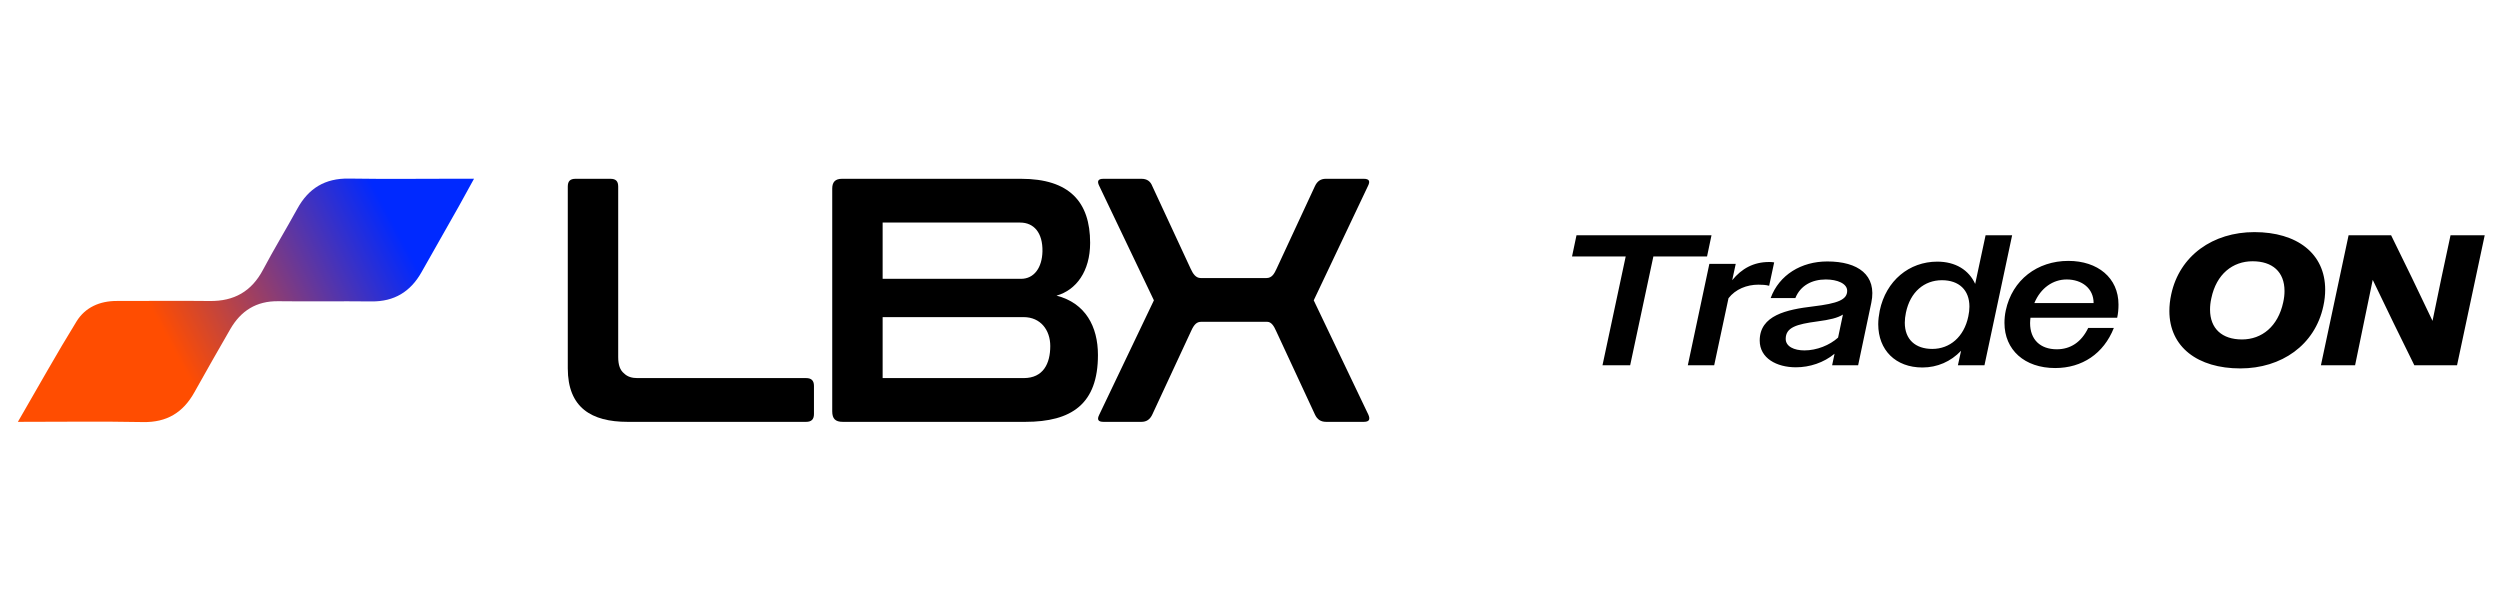
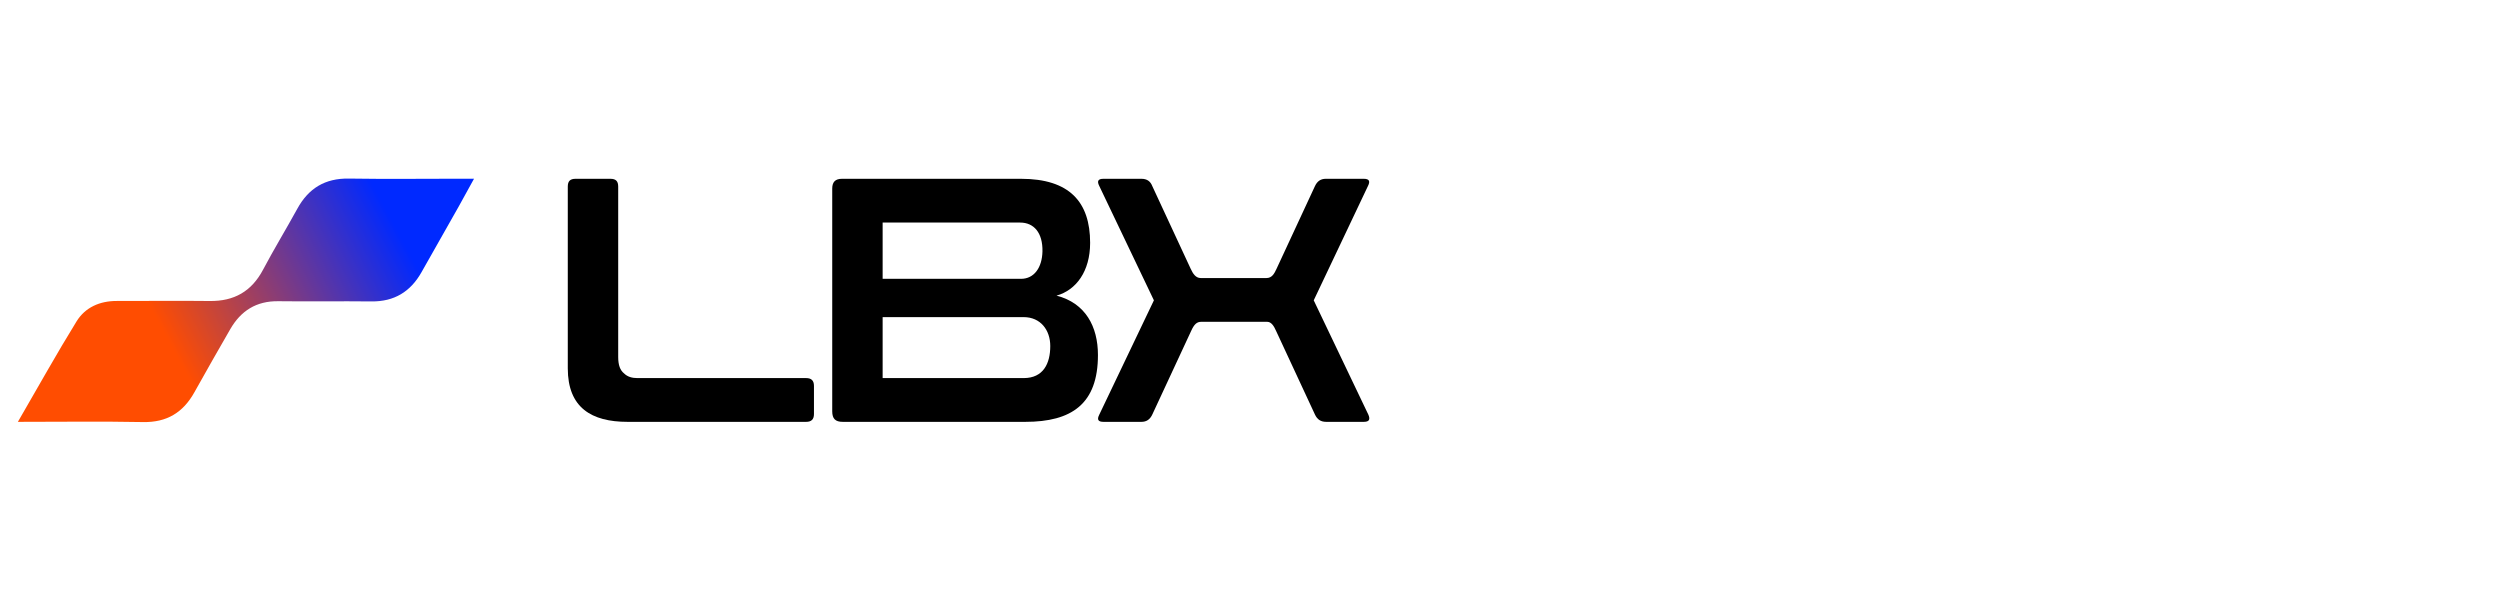
<svg xmlns="http://www.w3.org/2000/svg" width="308" height="74" viewBox="0 0 308 74" fill="none">
  <path d="M2.204 51.97C4.713 47.648 6.982 43.565 9.429 39.599C10.5 37.864 12.292 37.076 14.38 37.079C18.2 37.087 22.023 37.039 25.844 37.084C28.833 37.12 30.989 35.908 32.403 33.237C33.747 30.695 35.247 28.24 36.628 25.72C38.012 23.195 40.047 21.954 42.974 22C47.604 22.075 52.234 22.016 56.864 22.016C57.301 22.016 57.741 22.016 58.402 22.016C57.708 23.276 57.117 24.369 56.508 25.451C54.986 28.151 53.451 30.844 51.926 33.542C50.569 35.943 48.564 37.168 45.761 37.136C41.941 37.09 38.117 37.16 34.297 37.109C31.583 37.071 29.667 38.285 28.353 40.581C26.88 43.155 25.393 45.718 23.958 48.314C22.566 50.826 20.55 52.059 17.604 51.999C12.58 51.9 7.554 51.972 2.201 51.972L2.204 51.97Z" fill="url(#paint0_linear_864_10287)" />
  <path d="M70.914 22.028H75.199C75.873 22.028 76.162 22.317 76.162 22.991V43.98C76.162 44.991 76.402 45.617 76.884 46.002C77.317 46.436 77.895 46.58 78.521 46.58H99.317C99.943 46.58 100.28 46.869 100.28 47.543V51.009C100.28 51.683 99.943 51.972 99.317 51.972H77.317C72.888 51.972 69.951 50.239 69.951 45.377V22.991C69.951 22.317 70.24 22.028 70.914 22.028Z" fill="black" />
  <path d="M126.312 51.972H103.831C102.916 51.972 102.531 51.587 102.531 50.672V23.232C102.531 22.413 102.916 22.028 103.735 22.028H125.783C131.752 22.028 134.304 24.869 134.304 29.923C134.304 33.438 132.571 35.748 130.164 36.422C133.726 37.337 135.267 40.225 135.267 43.74C135.267 49.757 132.041 51.972 126.312 51.972ZM108.741 39.07V46.58H126.12C128.527 46.58 129.393 44.799 129.393 42.633C129.393 40.659 128.19 39.07 126.12 39.07H108.741ZM108.741 27.42V34.352H125.783C127.42 34.352 128.382 32.956 128.431 30.983C128.479 28.672 127.372 27.42 125.687 27.42H108.741Z" fill="black" />
  <path d="M156.122 39.648H147.986C147.457 39.648 147.12 39.937 146.735 40.803L141.969 51.057C141.68 51.683 141.247 51.972 140.621 51.972H135.951C135.277 51.972 135.133 51.683 135.422 51.105L142.161 37L135.422 22.895C135.133 22.317 135.277 22.028 135.951 22.028H140.621C141.295 22.028 141.728 22.317 141.969 22.943L146.686 33.101C146.975 33.727 147.312 34.256 147.938 34.256H156.026C156.7 34.256 156.989 33.727 157.277 33.101L161.995 22.943C162.284 22.317 162.717 22.028 163.343 22.028H168.013C168.687 22.028 168.831 22.317 168.542 22.895L161.851 37L168.59 51.105C168.831 51.683 168.687 51.972 168.013 51.972H163.391C162.717 51.972 162.284 51.683 161.995 51.057L157.229 40.803C156.94 40.129 156.603 39.648 156.122 39.648Z" fill="black" />
-   <path d="M197.427 45L200.287 31.593H193.675L194.224 28.985H210.857L210.308 31.593H203.696L200.836 45H197.427ZM207.939 45L210.593 32.508H213.842L213.407 34.522C214.574 33.08 216.061 32.279 217.937 32.279C218.143 32.279 218.349 32.279 218.578 32.325L217.96 35.208C217.548 35.093 217.091 35.071 216.633 35.071C215.215 35.071 213.819 35.62 212.95 36.741L211.188 45H207.939ZM221.257 45.252C218.878 45.252 216.796 44.131 216.796 41.957C216.796 38.846 220.114 38.136 223.385 37.748C226.428 37.381 227.572 36.924 227.572 35.826C227.572 34.933 226.359 34.43 224.941 34.43C223.225 34.43 221.807 35.185 221.189 36.718H218.146C219.198 33.858 221.921 32.211 225.124 32.211C228.922 32.211 231.255 33.881 230.546 37.29L228.922 45H225.719L226.016 43.581C224.689 44.68 222.95 45.252 221.257 45.252ZM219.999 41.751C219.999 42.689 221.029 43.17 222.31 43.17C223.82 43.17 225.421 42.529 226.451 41.591L227 38.983L227.046 38.754C226.405 39.166 225.444 39.395 223.888 39.601C221.326 39.944 219.999 40.333 219.999 41.751ZM236.844 45.275C233.527 45.275 231.399 43.124 231.399 39.944C231.399 39.418 231.468 38.868 231.582 38.274C232.36 34.567 235.22 32.234 238.675 32.234C240.917 32.234 242.564 33.263 243.342 34.979L244.623 28.985H247.895L244.486 45H241.214L241.603 43.215C240.345 44.542 238.675 45.275 236.844 45.275ZM238.057 42.987C240.207 42.987 241.969 41.522 242.495 38.983C242.587 38.548 242.633 38.159 242.633 37.77C242.633 35.734 241.351 34.522 239.247 34.522C237.073 34.522 235.334 35.963 234.808 38.525C234.717 38.96 234.671 39.372 234.671 39.761C234.671 41.82 235.975 42.987 238.057 42.987ZM253.196 45.343C249.421 45.343 246.95 43.101 246.95 39.784C246.95 39.303 246.996 38.777 247.11 38.251C247.911 34.476 251 32.142 254.82 32.142C258.435 32.142 260.998 34.224 260.998 37.519C260.998 38.091 260.952 38.617 260.837 39.143H250.153C250.13 39.372 250.107 39.601 250.107 39.806C250.107 41.843 251.366 43.032 253.402 43.032C255.072 43.032 256.422 42.163 257.268 40.401H260.426C259.167 43.581 256.513 45.343 253.196 45.343ZM254.614 34.43C252.944 34.43 251.411 35.46 250.633 37.336H257.932C257.932 35.528 256.49 34.43 254.614 34.43ZM276.006 45.389C270.767 45.389 267.267 42.758 267.267 38.319C267.267 37.679 267.335 36.992 267.496 36.26C268.525 31.479 272.643 28.596 277.745 28.596C282.984 28.596 286.462 31.227 286.462 35.688C286.462 36.329 286.393 37.015 286.233 37.725C285.204 42.506 281.086 45.389 276.006 45.389ZM276.212 41.82C278.66 41.82 280.651 40.218 281.291 37.244C281.406 36.741 281.452 36.283 281.452 35.849C281.452 33.492 279.964 32.188 277.516 32.188C275.068 32.188 273.055 33.767 272.437 36.741C272.323 37.244 272.277 37.702 272.277 38.136C272.277 40.493 273.764 41.82 276.212 41.82ZM285.937 45L289.346 28.985H294.585L297.147 34.224L299.687 39.532L300.785 34.224L301.906 28.985H306.116L302.707 45H297.445L294.882 39.784L292.32 34.476L291.222 39.784L290.147 45H285.937Z" fill="black" />
  <defs>
    <linearGradient id="paint0_linear_864_10287" x1="58.355" y1="21.998" x2="2.265" y2="52.191" gradientUnits="userSpaceOnUse">
      <stop offset="0.177" stop-color="#0029FF" />
      <stop offset="0.669" stop-color="#FF4D01" />
    </linearGradient>
  </defs>
</svg>